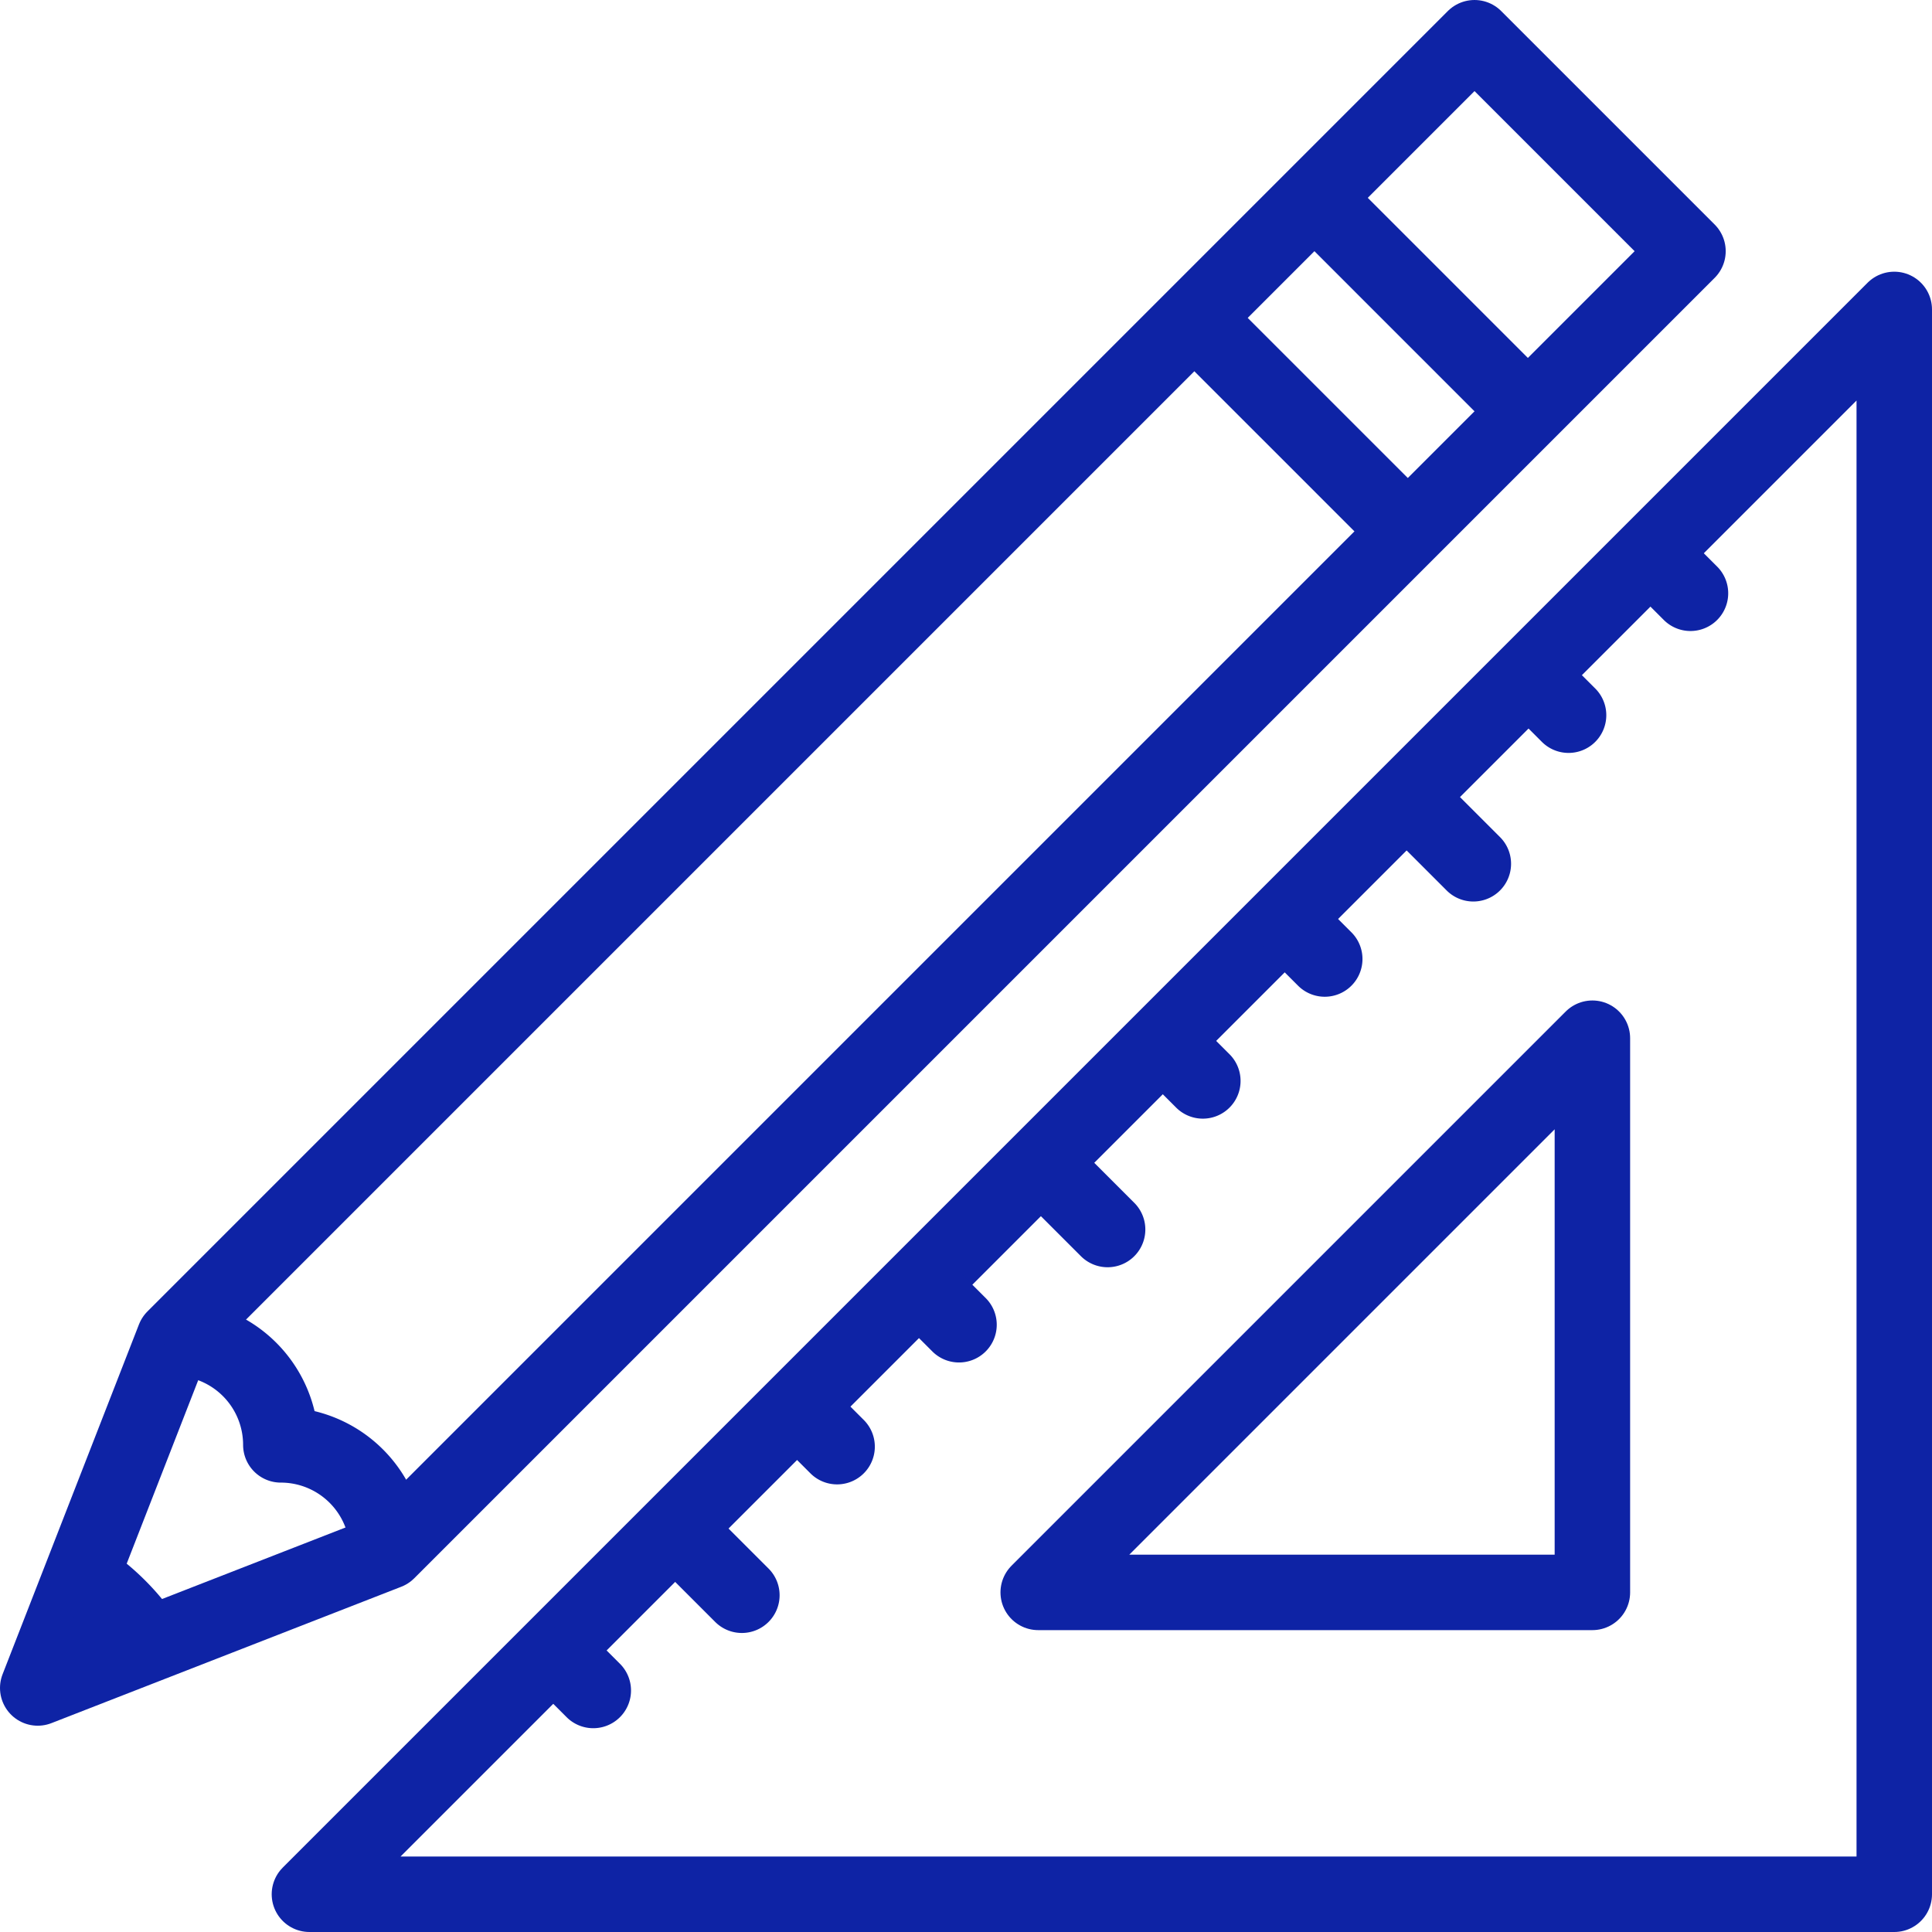
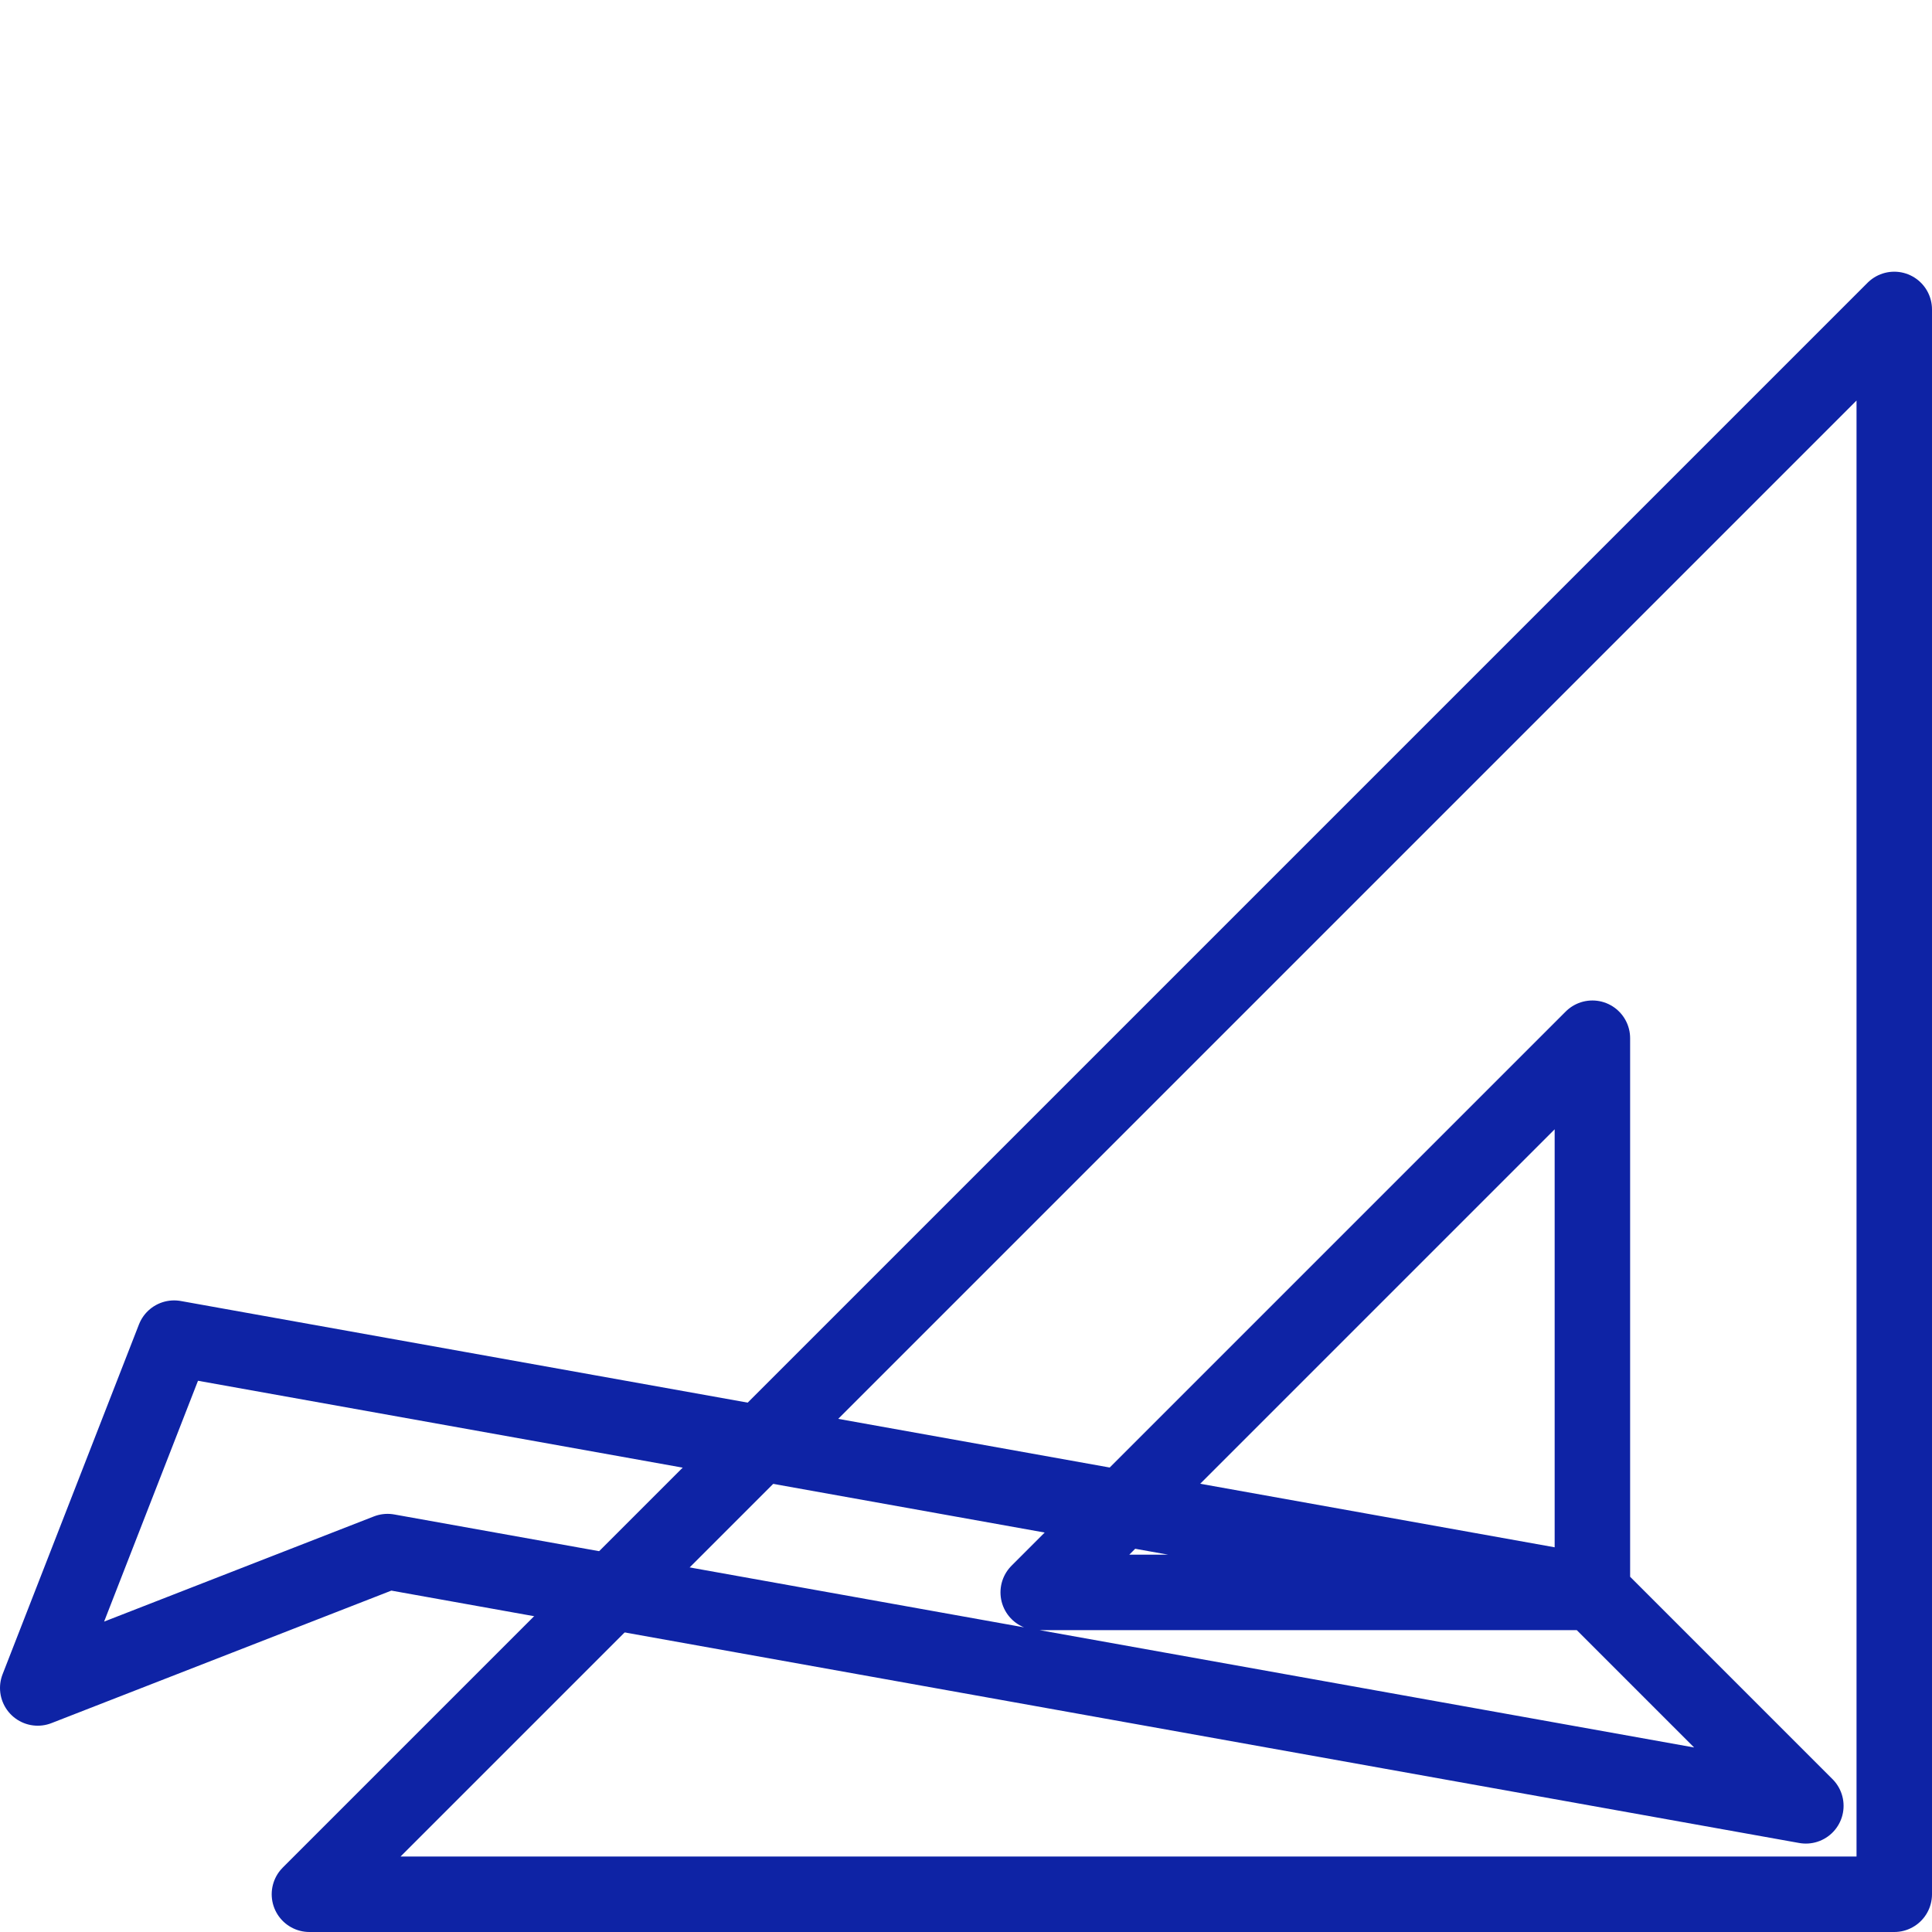
<svg xmlns="http://www.w3.org/2000/svg" width="512" height="512" x="0" y="0" viewBox="0 0 512.002 512.002" style="enable-background:new 0 0 512 512" xml:space="preserve" class="">
  <g>
    <path d="M502.001 502.002H82.002l419.999-420z" style="fill-rule:evenodd;clip-rule:evenodd;stroke-width:20;stroke-linecap:round;stroke-linejoin:round;stroke-miterlimit:22.926;" fill-rule="evenodd" clip-rule="evenodd" fill="none" stroke="#0e23a5" stroke-width="20" stroke-linecap="round" stroke-linejoin="round" stroke-miterlimit="22.926" data-original="#000000" opacity="1" class="" />
-     <path d="M422.002 422.002V275.138L275.138 422.002zM390.763 10l56.568 56.568L102.709 411.19 10 447.331l36.141-92.709z" style="fill-rule:evenodd;clip-rule:evenodd;stroke-width:20;stroke-linecap:round;stroke-linejoin:round;stroke-miterlimit:22.926;" fill-rule="evenodd" clip-rule="evenodd" fill="none" stroke="#0e23a5" stroke-width="20" stroke-linecap="round" stroke-linejoin="round" stroke-miterlimit="22.926" data-original="#000000" opacity="1" class="" />
-     <path d="M23.435 419.229a59.71 59.71 0 0 1 14.666 14.666M351.479 55.569l50.283 50.283M53.461 355.586a28.283 28.283 0 0 1 20.963 27.32 28.28 28.28 0 0 1 27.32 20.964M319.659 87.389l50.283 50.283M440.922 150.153l7.071 7.071M408.614 182.46l7.071 7.071M376.307 214.768l14.142 14.142M343.999 247.076l7.071 7.071M311.691 279.383l7.072 7.071M279.384 311.691l14.142 14.142M247.076 343.999l7.071 7.071M214.768 376.306l7.071 7.071M182.461 408.614l14.142 14.142M150.153 440.921l7.071 7.072" style="fill-rule:evenodd;clip-rule:evenodd;stroke-width:20;stroke-linecap:round;stroke-linejoin:round;stroke-miterlimit:22.926;" fill-rule="evenodd" clip-rule="evenodd" fill="none" stroke="#0e23a5" stroke-width="20" stroke-linecap="round" stroke-linejoin="round" stroke-miterlimit="22.926" data-original="#000000" opacity="1" class="" />
+     <path d="M422.002 422.002V275.138L275.138 422.002zl56.568 56.568L102.709 411.19 10 447.331l36.141-92.709z" style="fill-rule:evenodd;clip-rule:evenodd;stroke-width:20;stroke-linecap:round;stroke-linejoin:round;stroke-miterlimit:22.926;" fill-rule="evenodd" clip-rule="evenodd" fill="none" stroke="#0e23a5" stroke-width="20" stroke-linecap="round" stroke-linejoin="round" stroke-miterlimit="22.926" data-original="#000000" opacity="1" class="" />
  </g>
</svg>